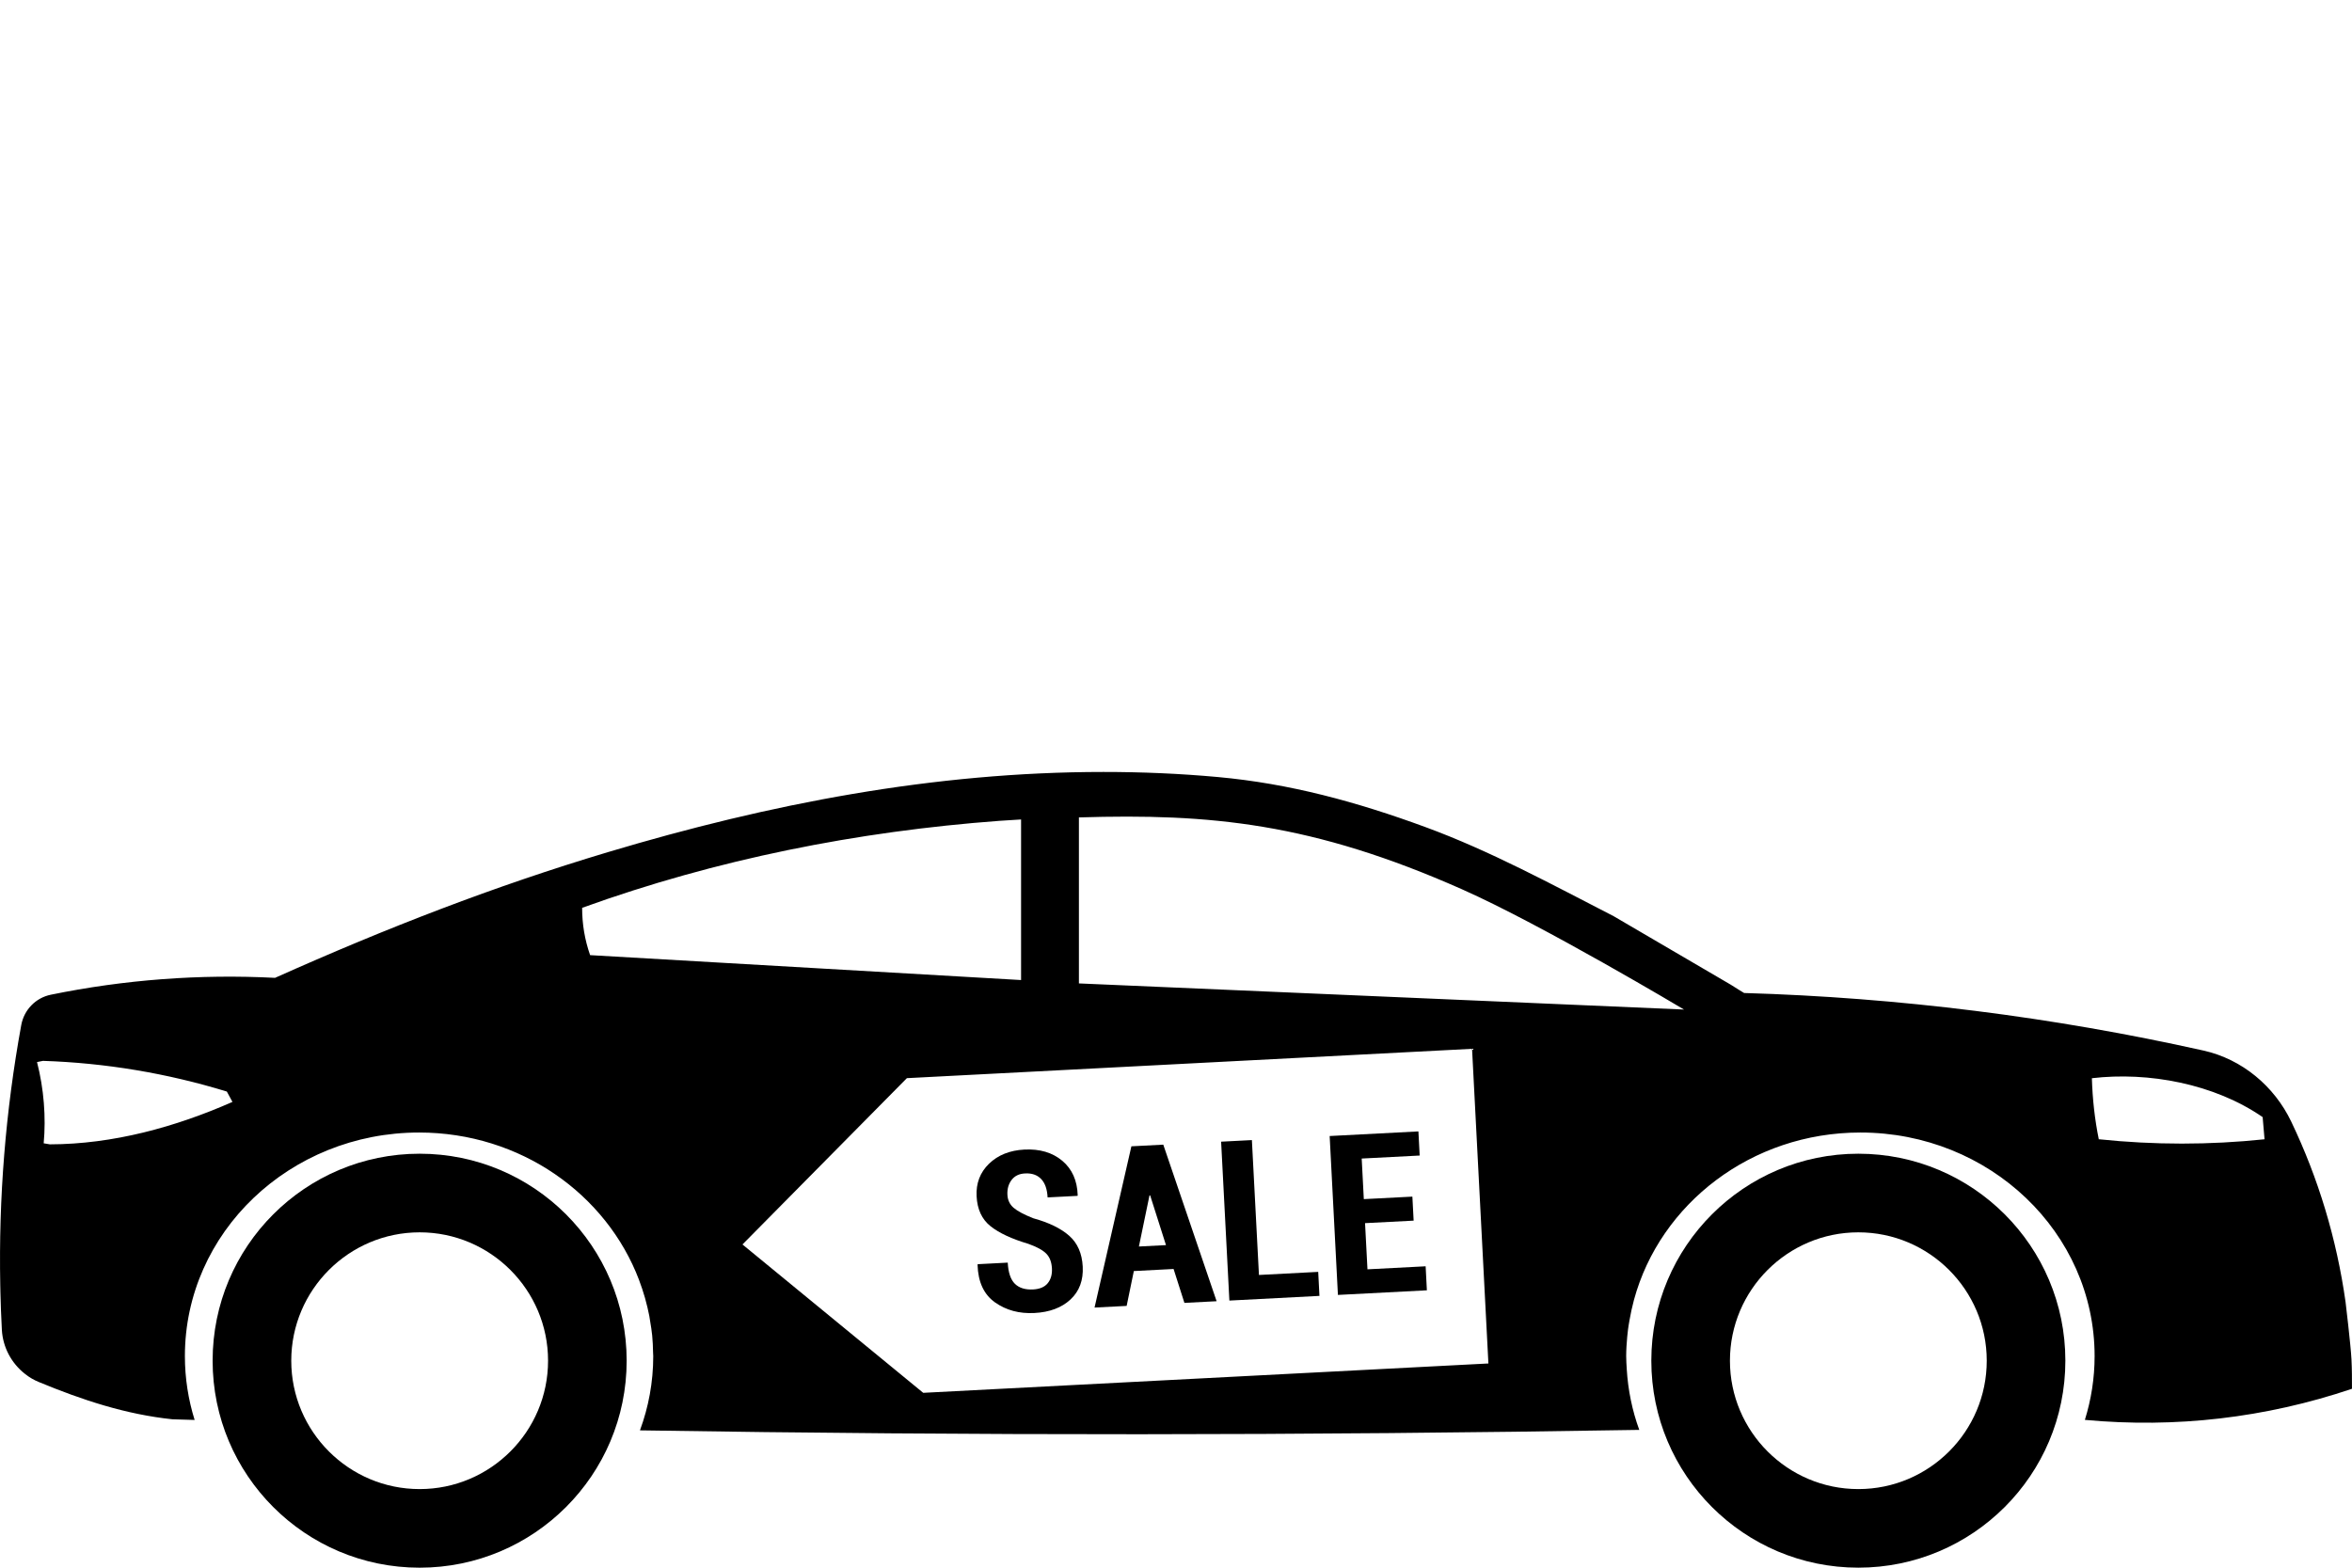
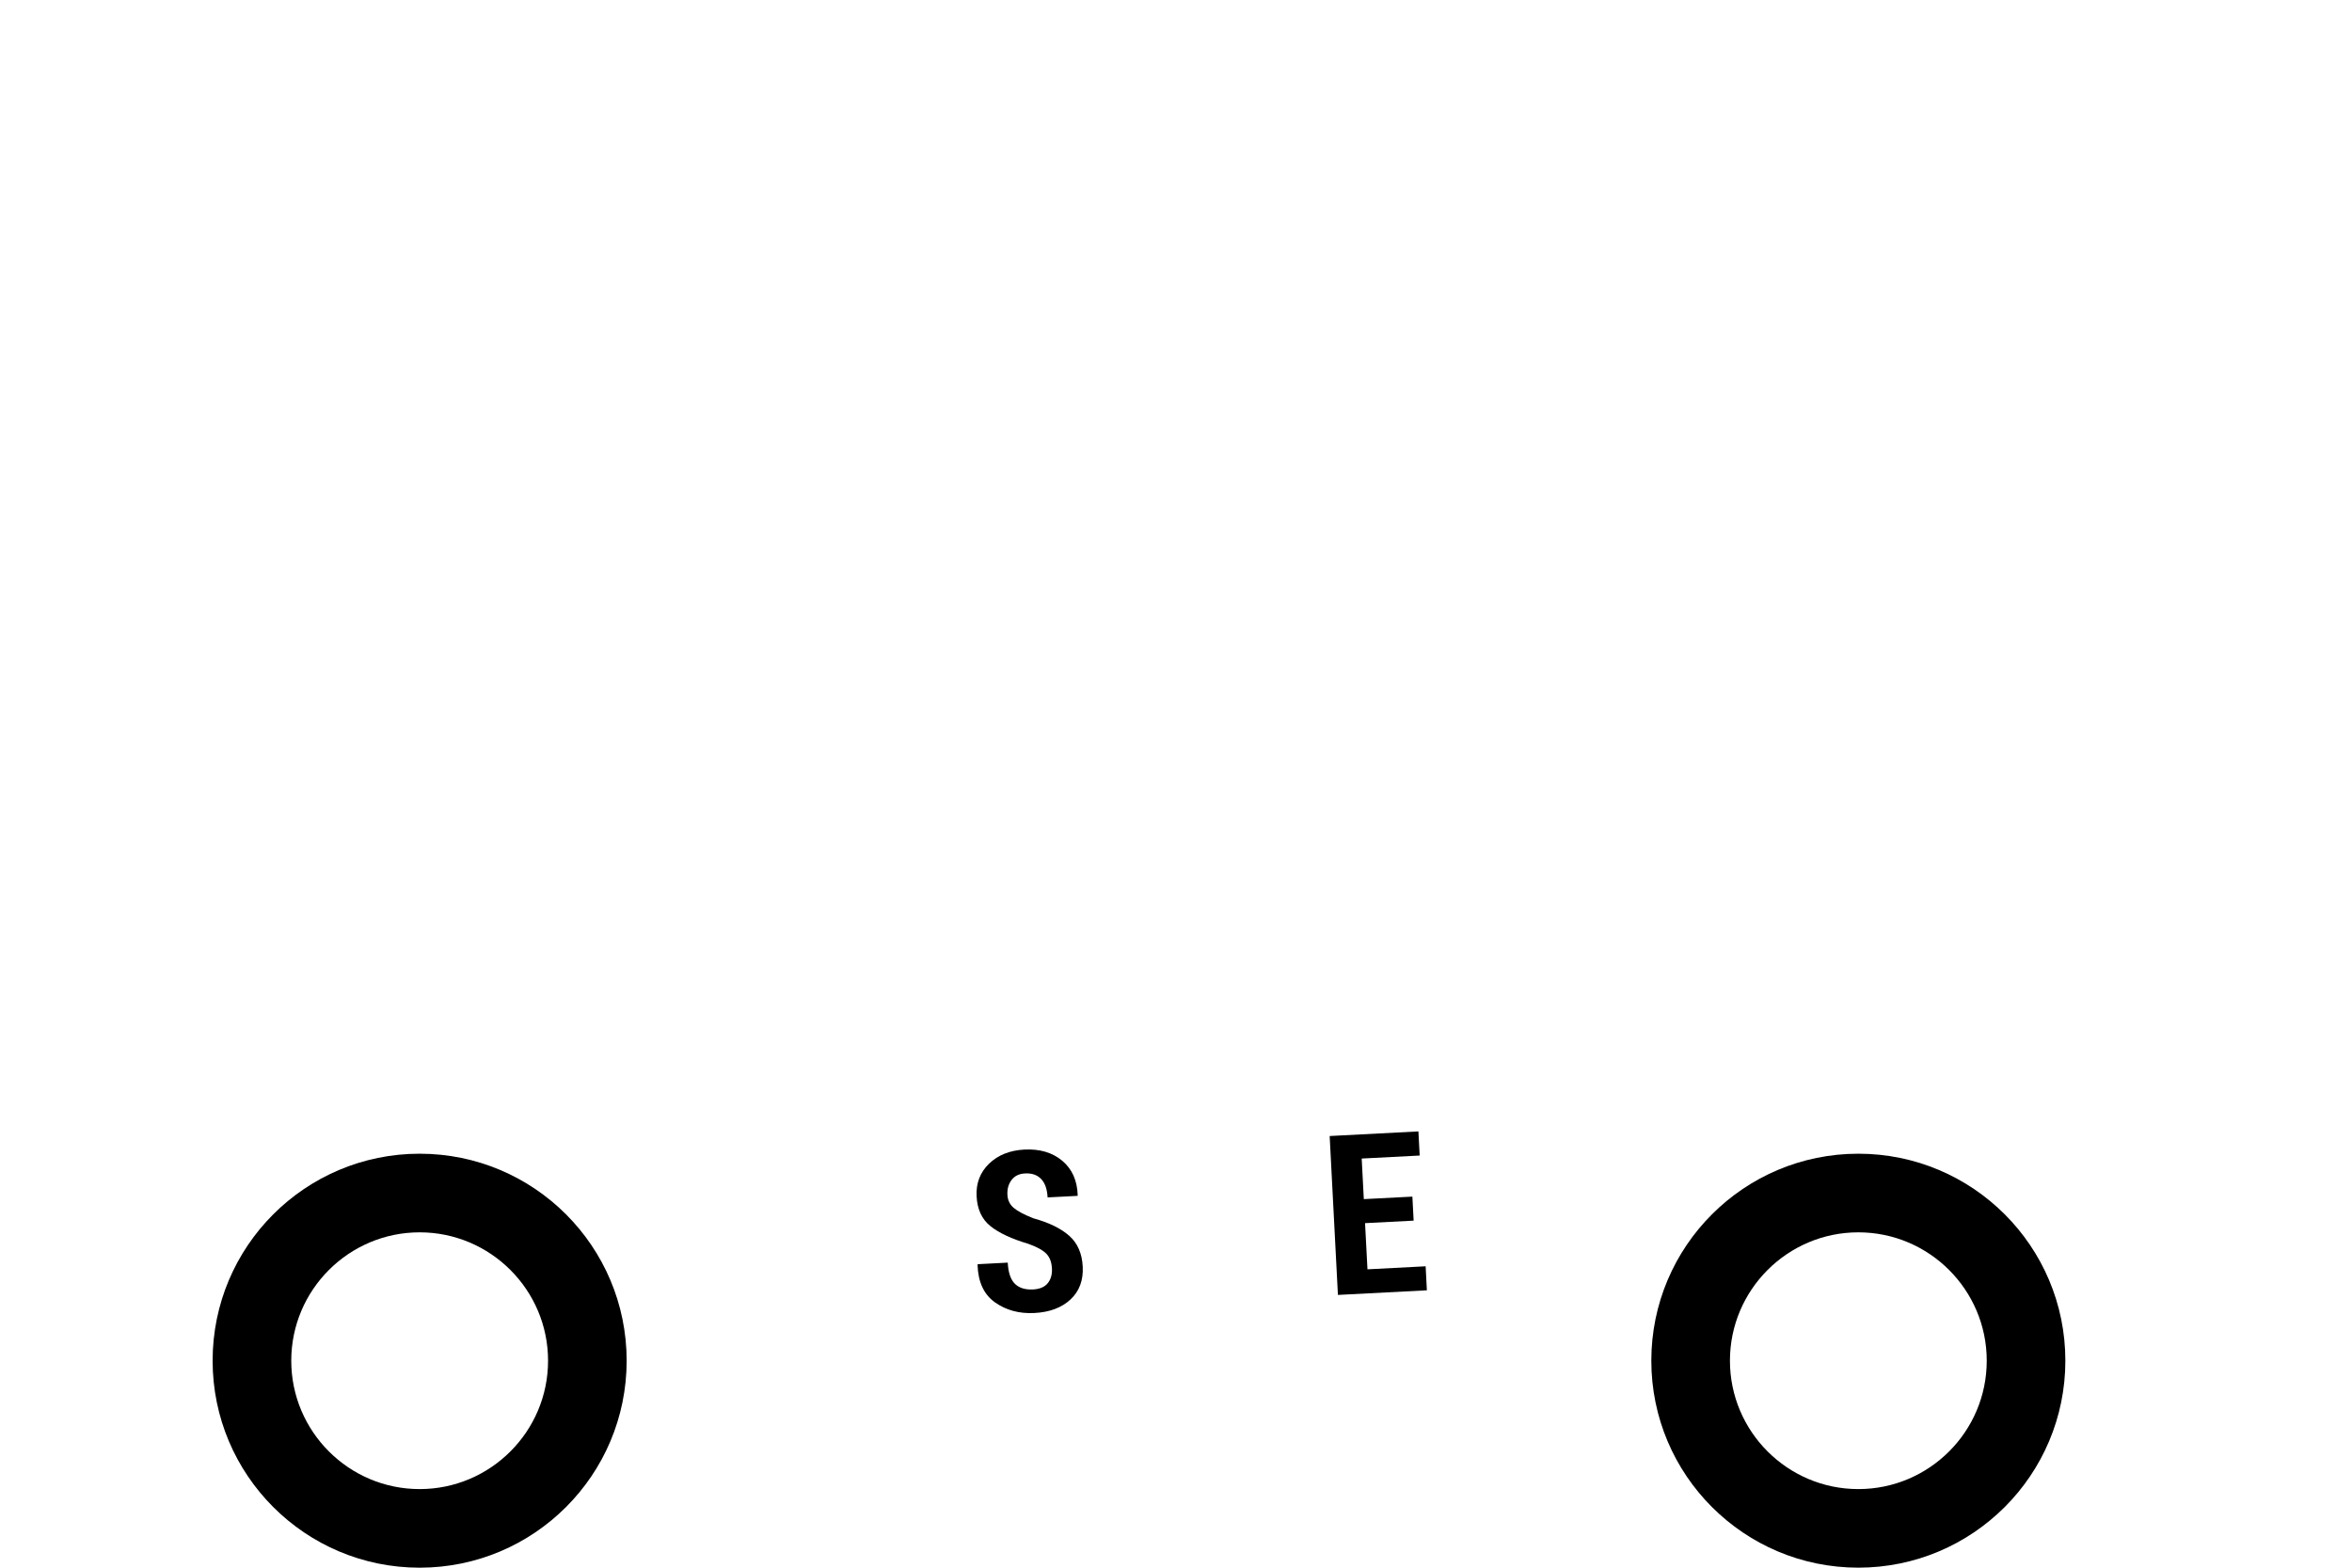
<svg xmlns="http://www.w3.org/2000/svg" version="1.1" id="Layer_1" x="0px" y="0px" viewBox="0 0 108 72" enable-background="new 0 0 108 72" xml:space="preserve">
-   <rect fill="#FFFFFF" width="108" height="72" />
  <g>
    <path d="M85.332,52.987c-5.25,0-9.506,4.256-9.506,9.506c0,5.25,4.256,9.506,9.506,9.506c5.25,0,9.506-4.256,9.506-9.506   C94.839,57.243,90.583,52.987,85.332,52.987z M85.332,68.39c-3.251,0-5.896-2.645-5.896-5.896c0-3.251,2.645-5.896,5.896-5.896   c3.251,0,5.896,2.645,5.896,5.896C91.229,65.745,88.584,68.39,85.332,68.39z" />
    <path d="M19.269,52.987c-5.25,0-9.506,4.256-9.506,9.506S14.019,72,19.269,72s9.506-4.256,9.506-9.506S24.519,52.987,19.269,52.987   z M19.27,68.39c-3.251,0-5.896-2.645-5.896-5.896s2.645-5.896,5.896-5.896c3.251,0,5.896,2.645,5.896,5.896   S22.521,68.39,19.27,68.39z" />
-     <path d="M107.976,62.434c-0.034-0.662-0.272-2.638-0.272-2.638c-0.407-2.888-1.247-5.677-2.496-8.286   c-0.78-1.629-2.26-2.864-4.022-3.259c-6.934-1.547-13.997-2.436-21.099-2.645c-0.072-0.043-0.144-0.087-0.214-0.13   c-0.135-0.082-0.267-0.164-0.397-0.25c-1.798-1.049-3.588-2.099-5.384-3.15c-2.833-1.456-5.655-2.993-8.628-4.086   c-3.171-1.166-6.248-2.002-9.533-2.302c-1.766-0.161-3.492-0.234-5.265-0.234c-7.781,0-15.343,1.465-22.75,3.682   c-5.201,1.557-10.134,3.469-15.287,5.774c-3.451-0.178-6.912,0.082-10.296,0.775c-0.696,0.142-1.23,0.696-1.357,1.393   c-0.72,3.938-1.042,7.935-0.964,11.934c0.002,0.092,0.004,0.185,0.006,0.277c0.004-0.001,0.009-0.001,0.013-0.002v0   c-0.005,0.001-0.01,0.002-0.014,0.003c0.014,0.593,0.037,1.187,0.068,1.78c0.044,0.81,0.443,1.547,1.066,2.032   c0.209,0.166,0.41,0.281,0.646,0.377c1.978,0.818,3.969,1.48,6.127,1.706c0.338,0.011,0.676,0.019,1.013,0.03   c-0.289-0.929-0.447-1.913-0.447-2.932c0-5.671,4.815-10.269,10.754-10.269c4.653,0,8.604,2.827,10.102,6.776c0,0,0,0-0.001,0   c0.101,0.266,0.191,0.538,0.27,0.813c0.006,0.02,0.011,0.04,0.016,0.06c0.071,0.255,0.133,0.513,0.184,0.775   c0.017,0.087,0.028,0.176,0.042,0.264c0.035,0.208,0.069,0.417,0.09,0.629c0.025,0.259,0.037,0.521,0.041,0.785   c0.001,0.056,0.008,0.111,0.008,0.167c0,1.196-0.216,2.343-0.61,3.41c15.295,0.245,30.593,0.237,45.887-0.022   c-0.323-0.884-0.517-1.824-0.576-2.799c0,0,0.001,0,0.001,0.001c-0.012-0.196-0.026-0.392-0.026-0.591   c0-0.298,0.021-0.592,0.047-0.884c0.011-0.116,0.022-0.231,0.038-0.346c0.017-0.139,0.043-0.275,0.066-0.411   c0.056-0.319,0.123-0.635,0.207-0.944c1.202-4.417,5.394-7.683,10.397-7.683c5.939,0,10.754,4.597,10.754,10.269   c0,1.018-0.158,2.001-0.447,2.929c4.168,0.387,8.293-0.089,12.265-1.428C108,63.332,107.999,62.884,107.976,62.434z M2.291,52.557   l-0.285-0.048c0.11-1.2,0.01-2.503-0.306-3.731c0.092-0.023,0.183-0.032,0.274-0.055c2.858,0.093,5.698,0.567,8.442,1.409   c0.085,0.163,0.173,0.311,0.258,0.476C8.058,51.762,5.185,52.552,2.291,52.557z M27.097,43.867c-0.245-0.7-0.368-1.43-0.366-2.173   c6.161-2.228,12.638-3.51,19.157-3.995c0.224-0.017,0.774-0.051,0.998-0.063v7.375L27.097,43.867z M42.393,63.969l-8.3-6.814   l7.55-7.638l25.951-1.348l0.751,14.452L42.393,63.969z M49.542,45.166v-7.624c6.033-0.187,10.727,0.255,17.598,3.304   c3.695,1.64,10.188,5.52,10.188,5.52L49.542,45.166z M96.386,52.324c-0.005,0.002-0.01,0.002-0.012,0.005   c-0.188-0.924-0.291-1.865-0.318-2.809c2.597-0.306,5.622,0.255,7.841,1.786c0.029,0.339,0.058,0.679,0.087,1.018   C101.457,52.589,98.913,52.589,96.386,52.324z" />
    <g>
      <path d="M48.303,58.255c-0.015-0.291-0.101-0.516-0.259-0.677c-0.158-0.161-0.432-0.312-0.825-0.452    c-0.762-0.226-1.341-0.495-1.736-0.81c-0.395-0.314-0.608-0.772-0.639-1.373c-0.03-0.598,0.159-1.096,0.57-1.496    c0.412-0.398,0.952-0.614,1.621-0.65c0.708-0.036,1.288,0.134,1.741,0.513c0.452,0.379,0.688,0.906,0.71,1.582l-0.008,0.031    l-1.374,0.071c-0.019-0.378-0.118-0.66-0.297-0.846c-0.179-0.187-0.425-0.272-0.74-0.255c-0.271,0.013-0.477,0.114-0.618,0.301    s-0.204,0.413-0.19,0.681c0.013,0.247,0.109,0.446,0.287,0.598c0.18,0.152,0.48,0.312,0.904,0.48    c0.718,0.197,1.267,0.466,1.649,0.805c0.381,0.338,0.587,0.809,0.618,1.415c0.032,0.625-0.154,1.128-0.56,1.507    c-0.406,0.379-0.959,0.587-1.661,0.623c-0.692,0.036-1.293-0.126-1.805-0.486c-0.511-0.361-0.779-0.936-0.803-1.725l0.008-0.031    l1.378-0.072c0.024,0.458,0.133,0.782,0.33,0.974c0.196,0.191,0.474,0.277,0.835,0.258c0.304-0.016,0.528-0.111,0.671-0.286    C48.253,58.759,48.318,58.532,48.303,58.255z" />
-       <path d="M53.889,58.281l-1.825,0.095l-0.33,1.601l-1.474,0.076l1.692-7.406l1.464-0.076l2.449,7.191l-1.479,0.076L53.889,58.281z     M52.297,57.249l1.243-0.064l-0.727-2.285l-0.03,0.002L52.297,57.249z" />
-       <path d="M57.809,58.556l2.721-0.142l0.057,1.103l-4.136,0.215l-0.379-7.298l1.413-0.073L57.809,58.556z" />
      <path d="M64.912,56.061l-2.231,0.115l0.111,2.121l2.671-0.139l0.057,1.103l-4.085,0.212l-0.379-7.298l4.075-0.212l0.058,1.108    l-2.662,0.138l0.097,1.864l2.23-0.115L64.912,56.061z" />
    </g>
  </g>
</svg>